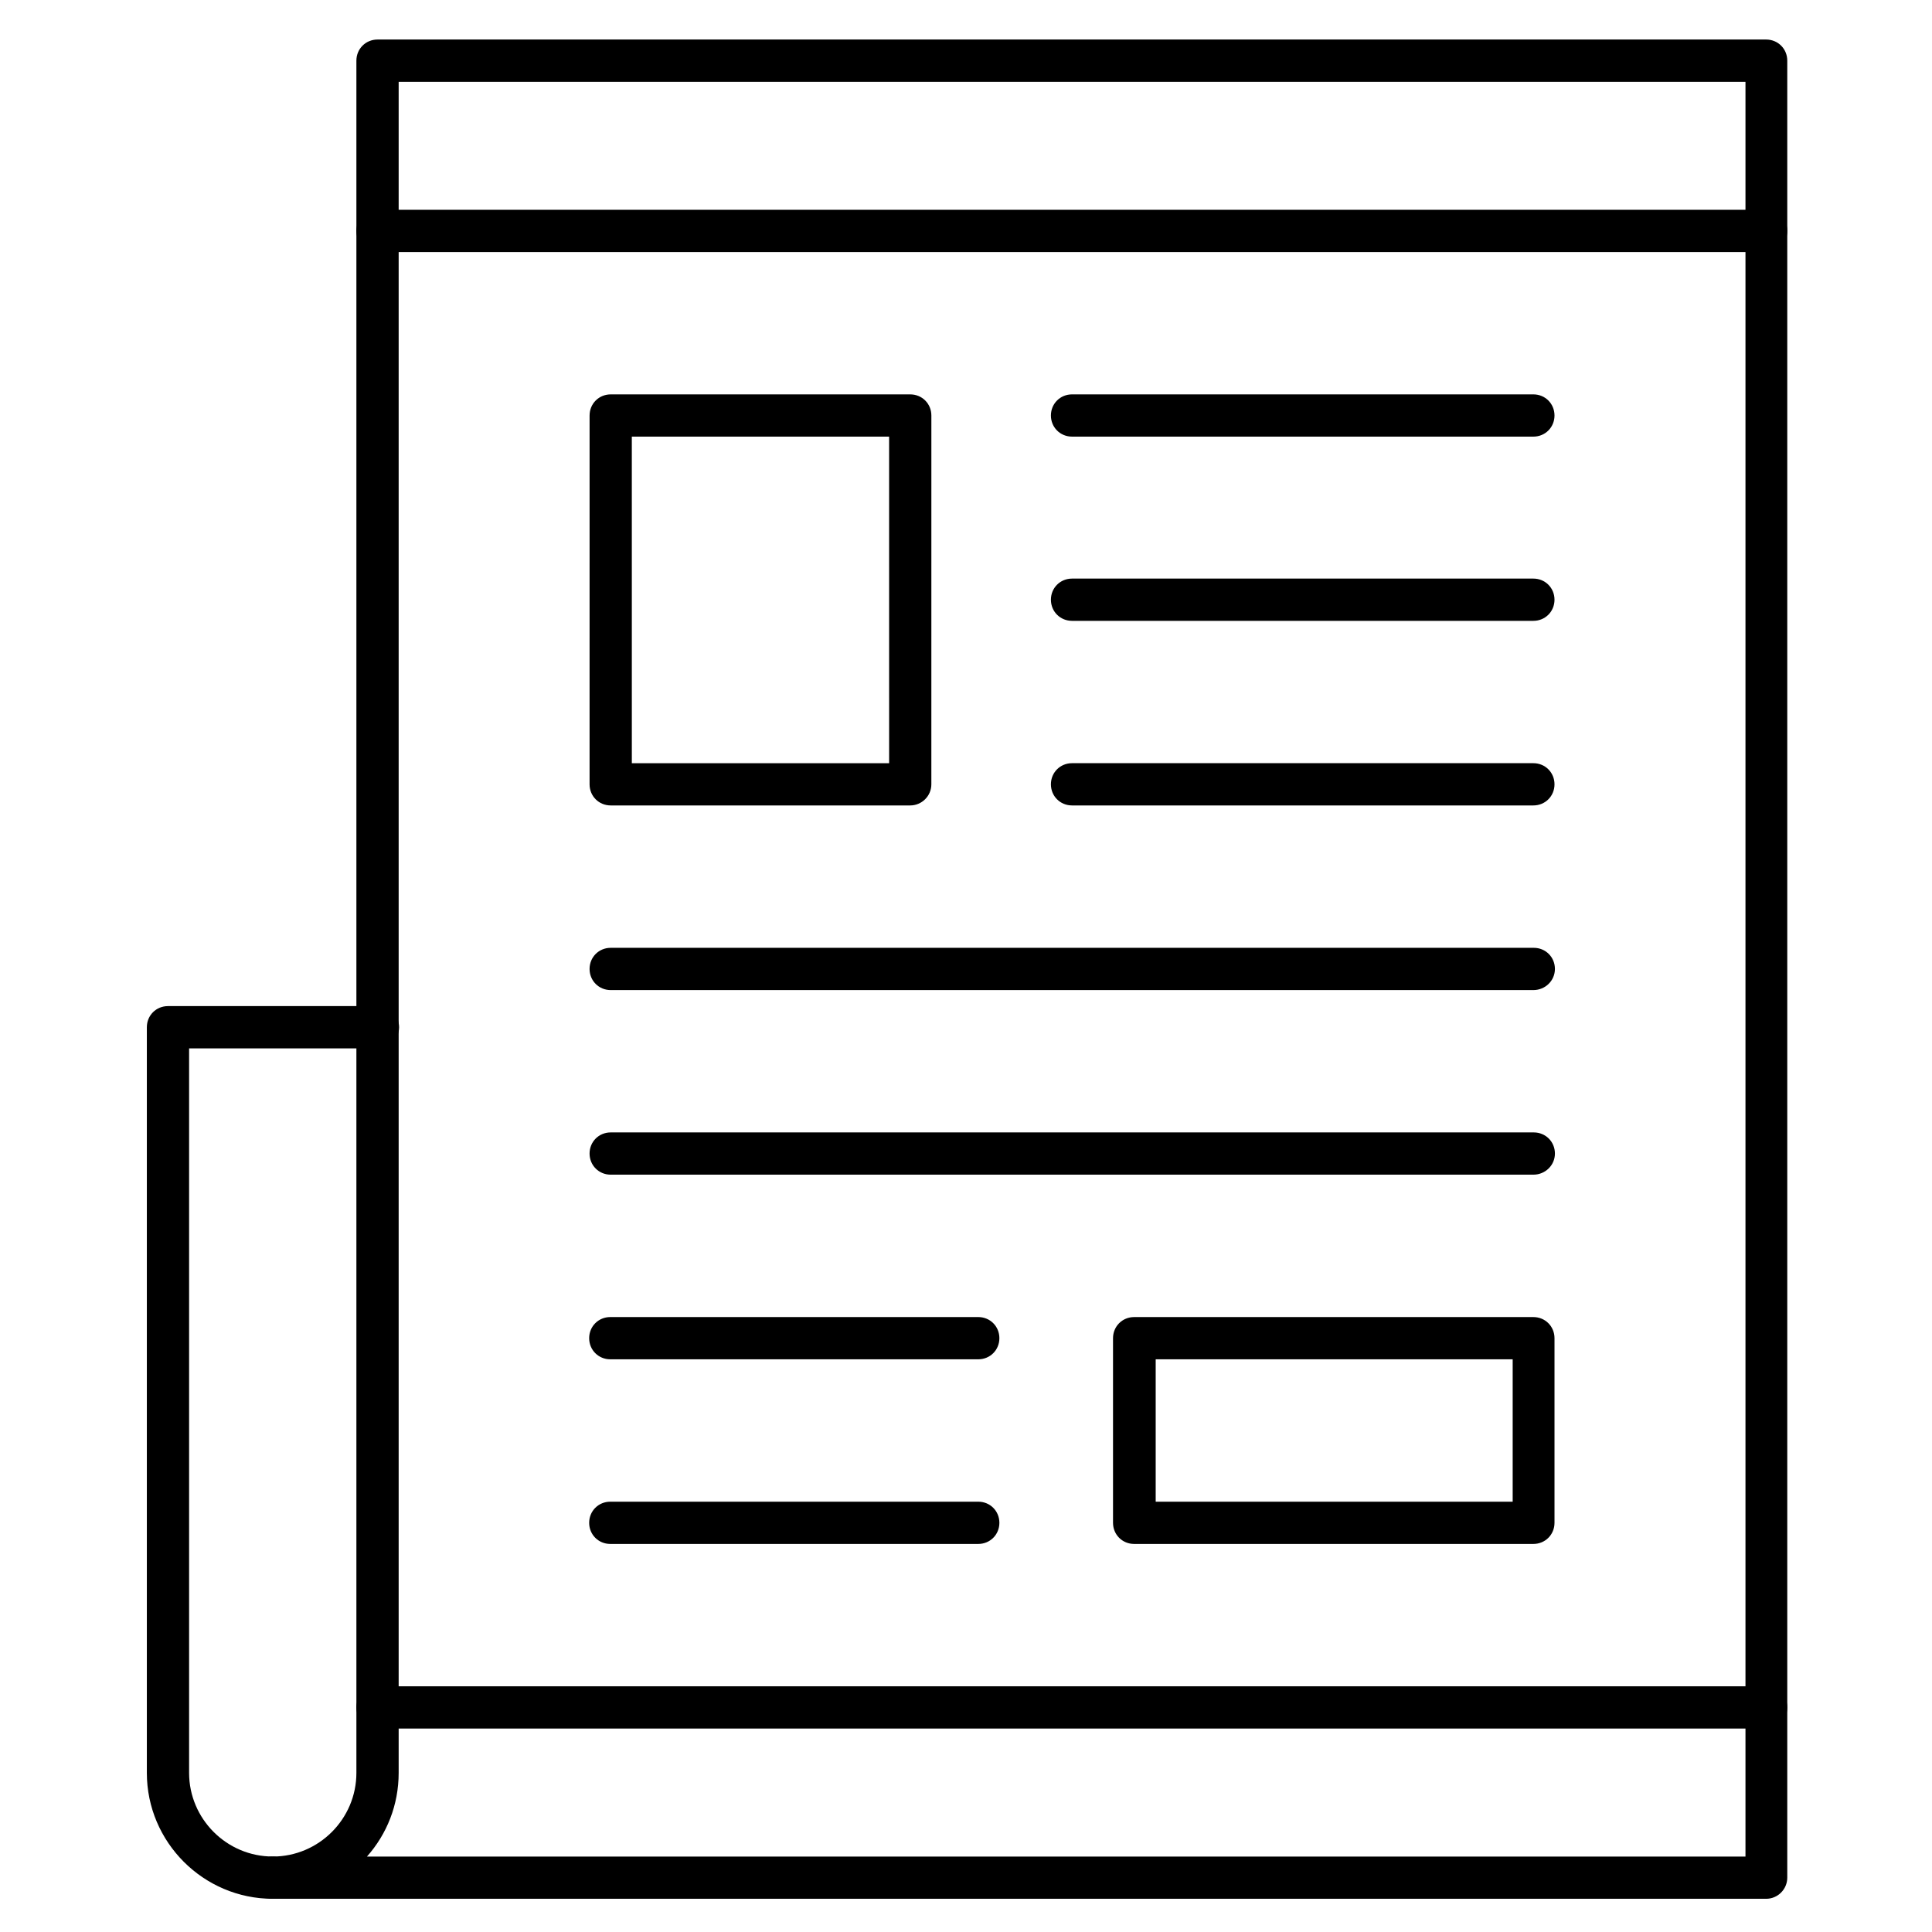
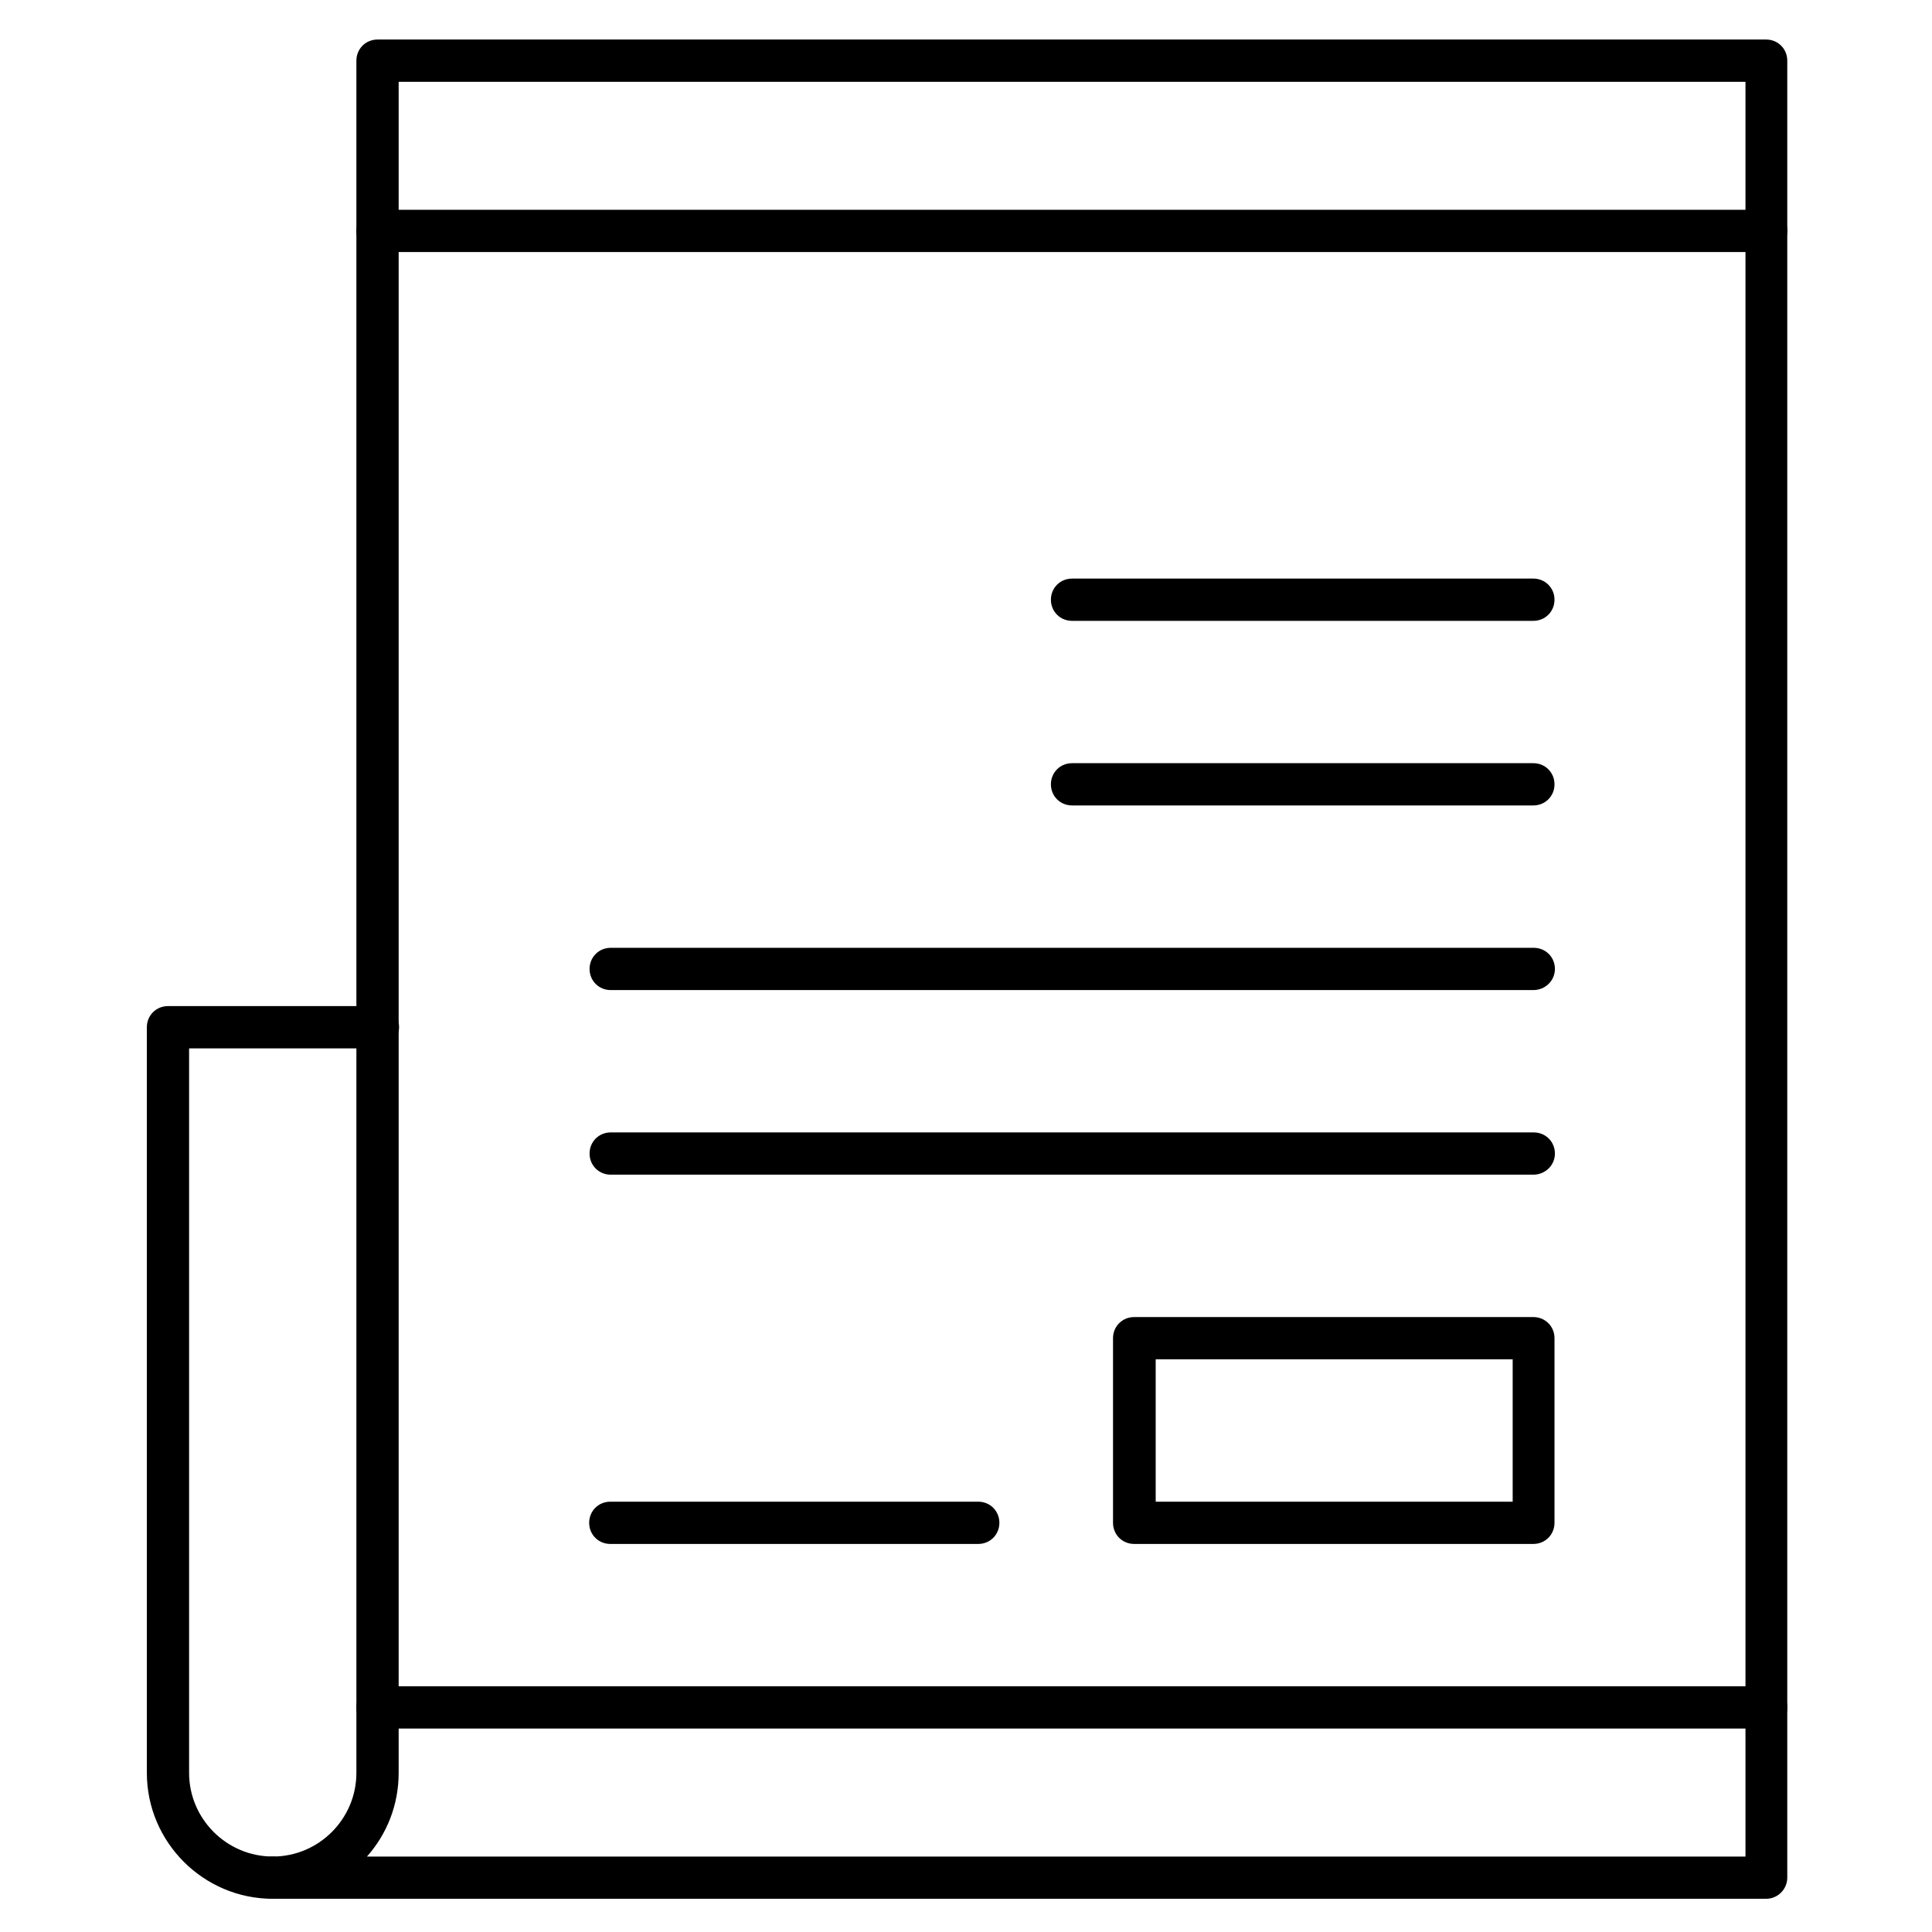
<svg xmlns="http://www.w3.org/2000/svg" fill="#000000" width="800px" height="800px" version="1.1" viewBox="144 144 512 512">
  <g>
    <path d="m612.05 647.2h-395.77c-3.137 0-5.598-2.465-5.598-5.598 0-3.137 2.465-5.598 5.598-5.598 12.203 0 22.168-9.965 22.168-22.168v-453.76c0-3.137 2.465-5.598 5.598-5.598h368c3.137 0 5.598 2.465 5.598 5.598v481.53c0 3.019-2.465 5.594-5.598 5.594zm-370.8-11.195h365.32v-470.33h-356.92v448.16c0 8.512-3.137 16.234-8.398 22.168z" />
    <path d="m216.28 647.2c-18.359 0-33.363-15.004-33.363-33.363v-197.61c0-3.137 2.465-5.598 5.598-5.598h55.645c3.137 0 5.598 2.465 5.598 5.598 0 3.137-2.465 5.598-5.598 5.598l-50.047 0.004v192c0 12.203 9.965 22.168 22.168 22.168 3.137 0 5.598 2.465 5.598 5.598 0 3.137-2.465 5.598-5.598 5.598z" />
    <path d="m612.05 210.79h-368c-3.137 0-5.598-2.465-5.598-5.598 0-3.137 2.465-5.598 5.598-5.598h368c3.137 0 5.598 2.465 5.598 5.598 0 3.137-2.465 5.598-5.598 5.598z" />
    <path d="m612.05 602.08h-368c-3.137 0-5.598-2.465-5.598-5.598 0-3.137 2.465-5.598 5.598-5.598h368c3.137 0 5.598 2.465 5.598 5.598s-2.465 5.598-5.598 5.598z" />
-     <path d="m550.36 259.71h-122.26c-3.137 0-5.598-2.465-5.598-5.598 0-3.137 2.465-5.598 5.598-5.598h122.26c3.137 0 5.598 2.465 5.598 5.598 0 3.137-2.465 5.598-5.598 5.598z" />
    <path d="m550.36 308.53h-122.26c-3.137 0-5.598-2.465-5.598-5.598 0-3.137 2.465-5.598 5.598-5.598h122.26c3.137 0 5.598 2.465 5.598 5.598 0 3.137-2.465 5.598-5.598 5.598z" />
    <path d="m550.36 357.45h-122.26c-3.137 0-5.598-2.465-5.598-5.598 0-3.137 2.465-5.598 5.598-5.598h122.26c3.137 0 5.598 2.465 5.598 5.598 0 3.137-2.465 5.598-5.598 5.598z" />
    <path d="m550.36 406.38h-244.52c-3.137 0-5.598-2.465-5.598-5.598 0-3.137 2.465-5.598 5.598-5.598h244.63c3.137 0 5.598 2.465 5.598 5.598-0.004 3.137-2.578 5.598-5.711 5.598z" />
    <path d="m550.36 455.3h-244.52c-3.137 0-5.598-2.465-5.598-5.598 0-3.137 2.465-5.598 5.598-5.598h244.63c3.137 0 5.598 2.465 5.598 5.598-0.004 3.137-2.578 5.598-5.711 5.598z" />
-     <path d="m403.25 504.23h-97.516c-3.137 0-5.598-2.465-5.598-5.598 0-3.137 2.465-5.598 5.598-5.598h97.516c3.137 0 5.598 2.465 5.598 5.598 0 3.137-2.465 5.598-5.598 5.598z" />
    <path d="m403.25 553.16h-97.516c-3.137 0-5.598-2.465-5.598-5.598 0-3.137 2.465-5.598 5.598-5.598h97.516c3.137 0 5.598 2.465 5.598 5.598 0 3.137-2.465 5.598-5.598 5.598z" />
-     <path d="m385.22 357.45h-79.379c-3.137 0-5.598-2.465-5.598-5.598l0.004-97.738c0-3.137 2.465-5.598 5.598-5.598h79.379c3.137 0 5.598 2.465 5.598 5.598l-0.004 97.738c0 3.137-2.574 5.598-5.598 5.598zm-73.777-11.195h68.184l-0.004-86.543h-68.184z" />
    <path d="m550.36 553.16h-105.8c-3.137 0-5.598-2.465-5.598-5.598v-48.926c0-3.137 2.465-5.598 5.598-5.598h105.8c3.137 0 5.598 2.465 5.598 5.598v48.926c0 3.137-2.465 5.598-5.598 5.598zm-100.09-11.195h94.605v-37.73h-94.605z" />
  </g>
</svg>